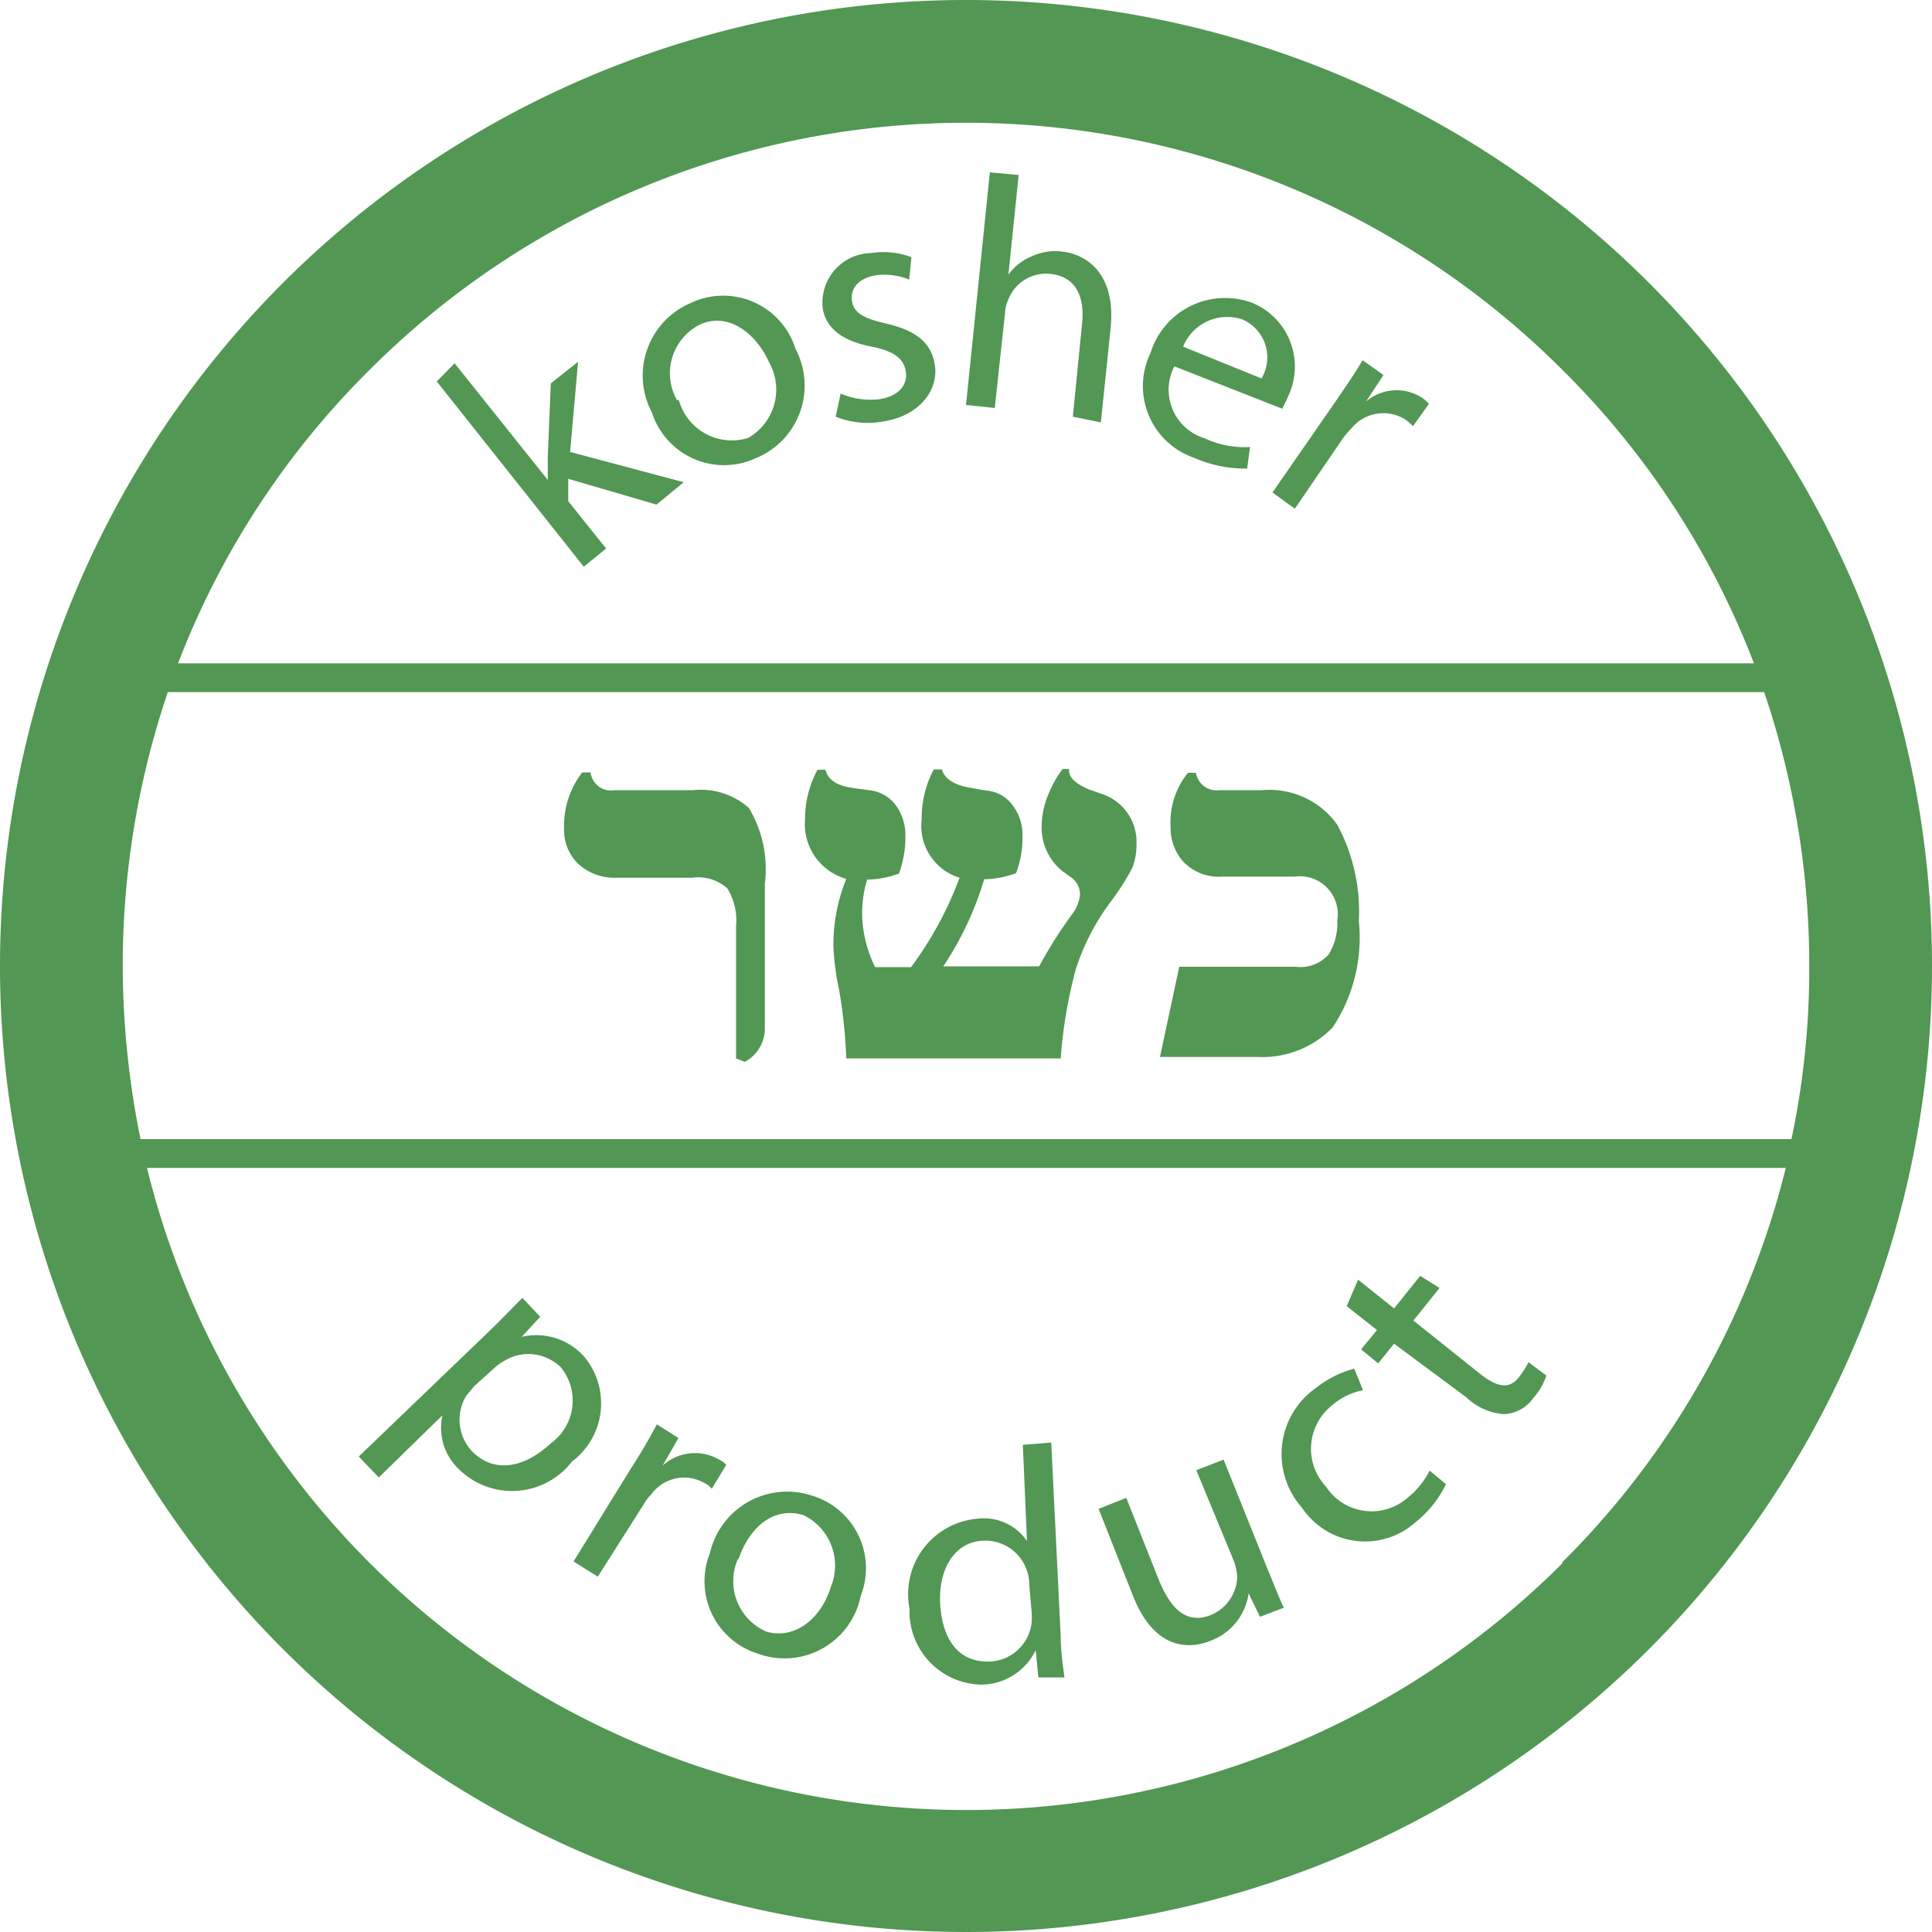
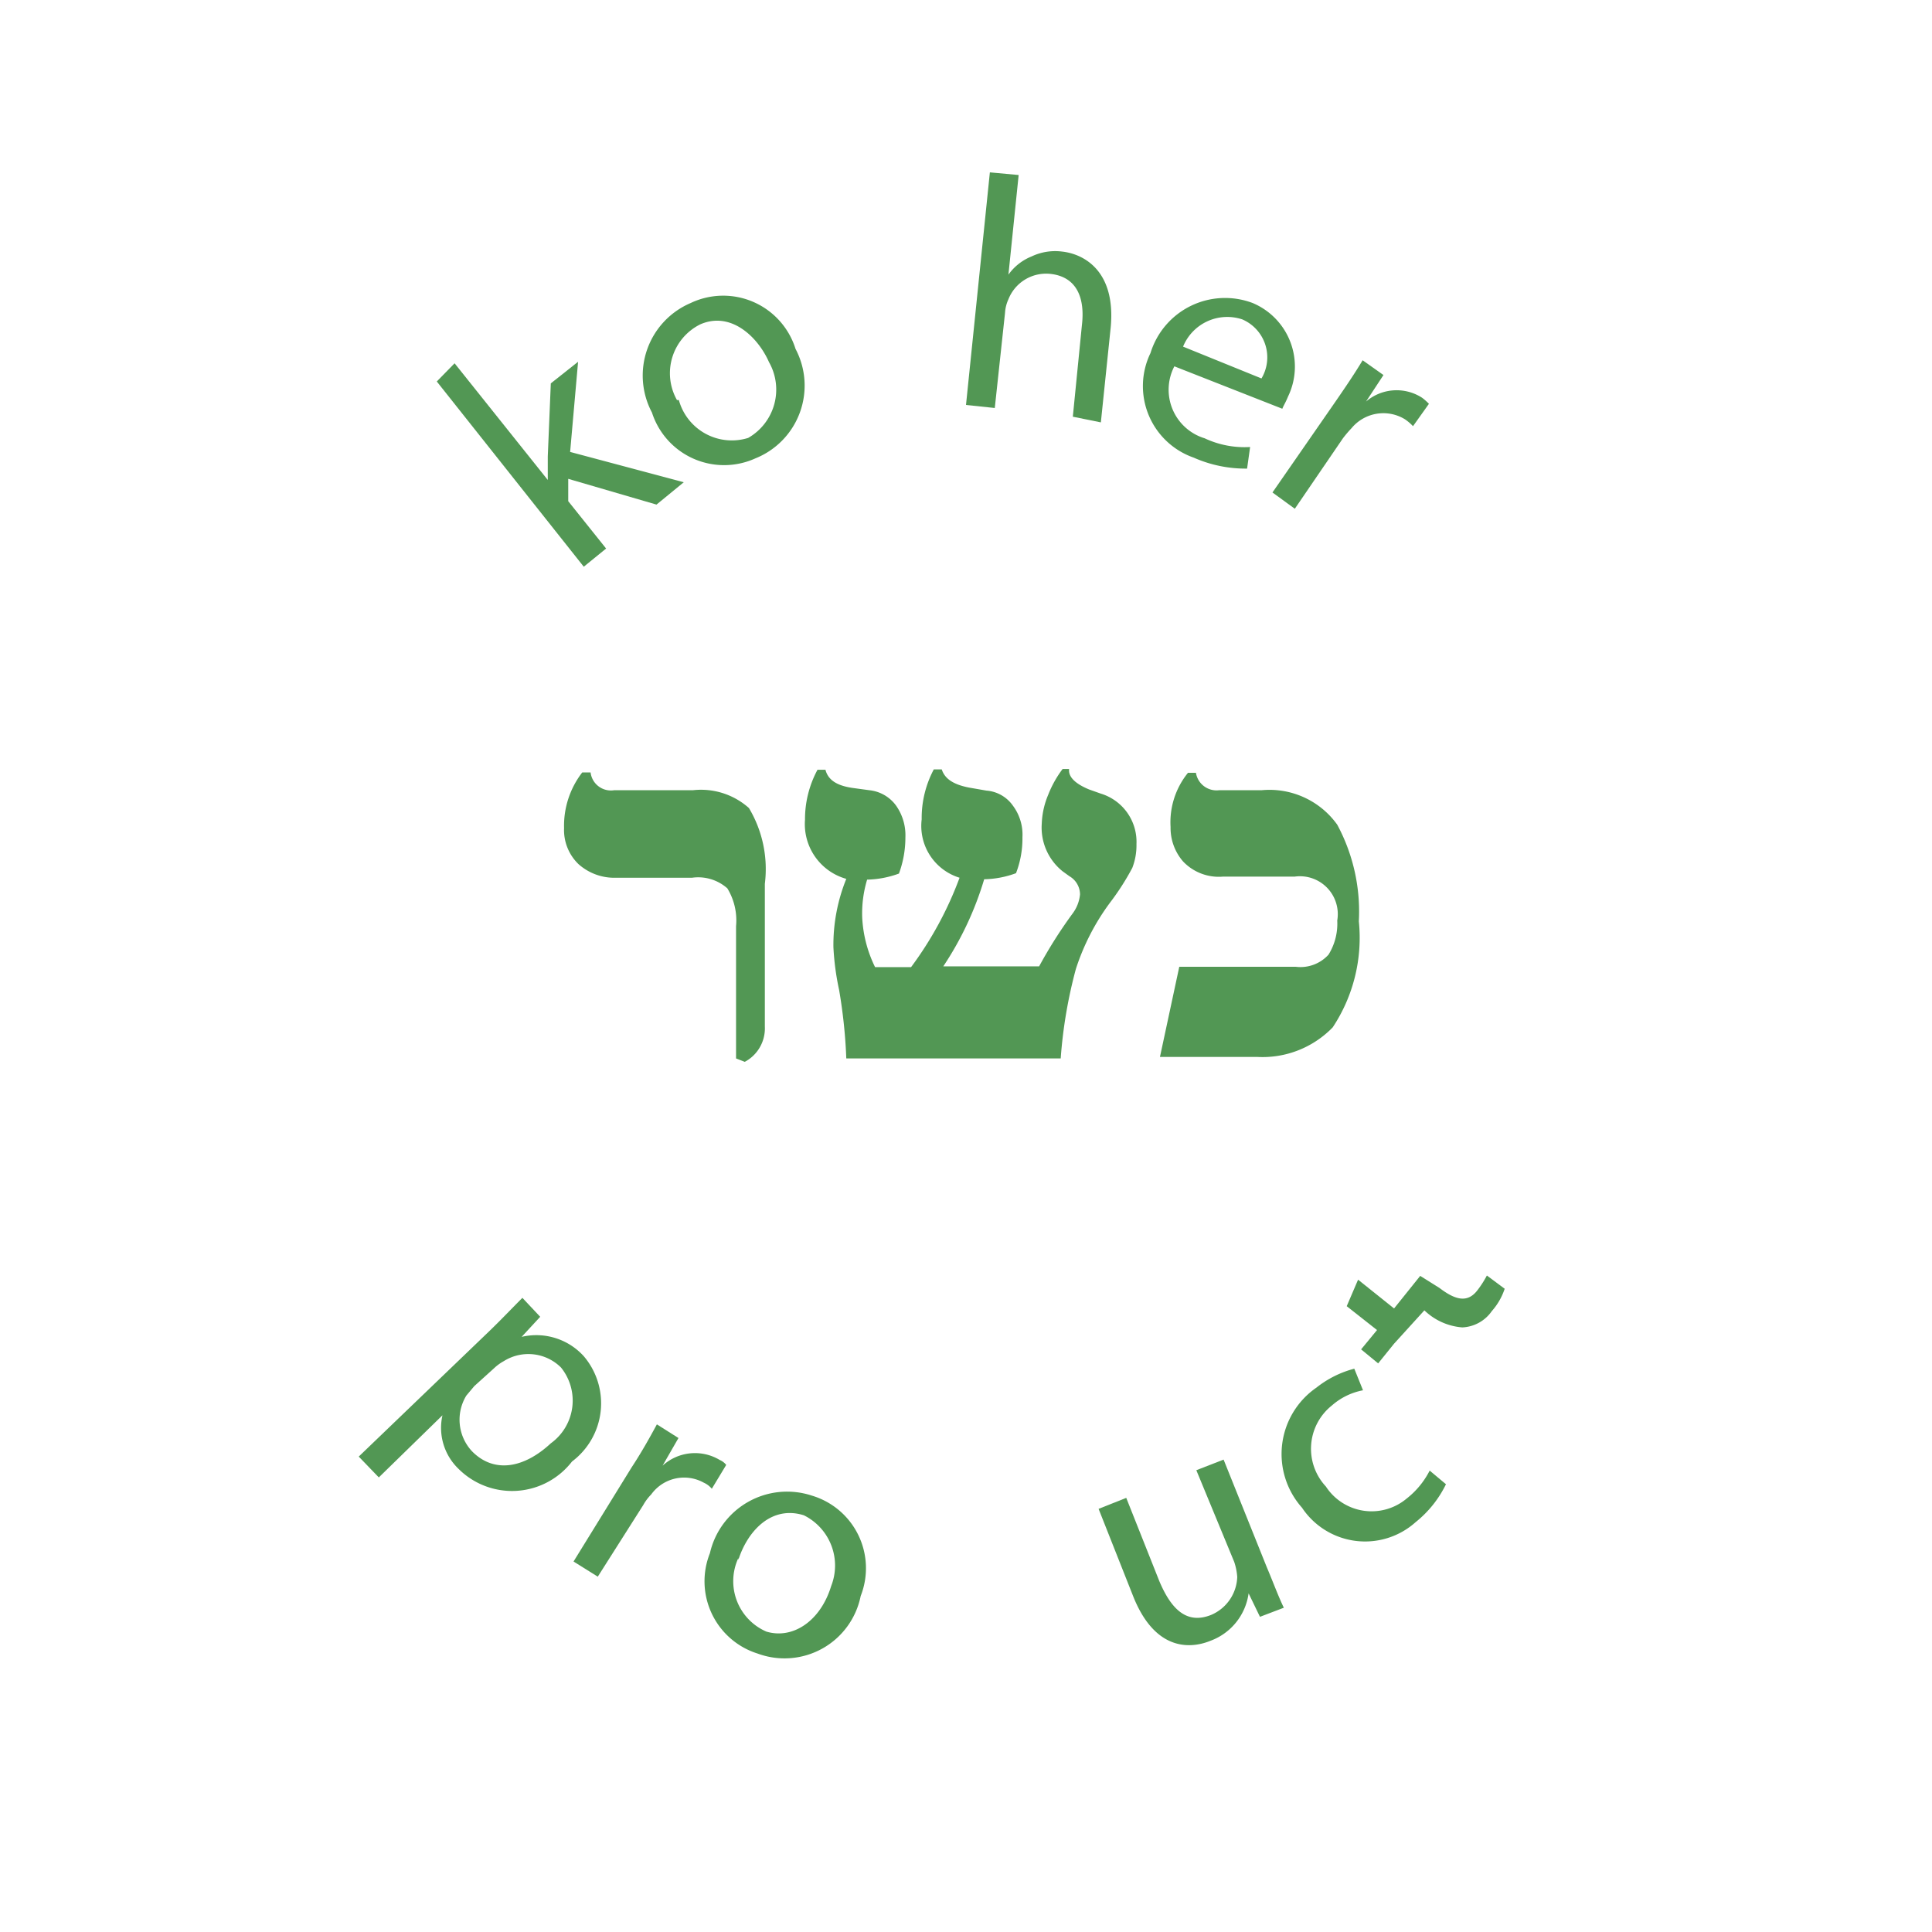
<svg xmlns="http://www.w3.org/2000/svg" id="Layer_1" data-name="Layer 1" viewBox="0 0 51 51">
  <defs>
    <style>.cls-1{fill:#529754;}</style>
  </defs>
  <path class="cls-1" d="M16.21,20.86h2.08a1.9,1.9,0,0,1,1.48.47,3.14,3.14,0,0,1,.42,2V27.1a1,1,0,0,1-.53.93l-.23-.09V24.45a1.63,1.63,0,0,0-.23-1,1.16,1.16,0,0,0-.93-.28h-2a1.42,1.42,0,0,1-1-.36,1.25,1.25,0,0,1-.38-.95,2.3,2.3,0,0,1,.48-1.47h.22A.54.54,0,0,0,16.21,20.86Z" />
  <path class="cls-1" d="M28.22,20.34c0,.19.19.36.53.5l.31.11A1.33,1.33,0,0,1,30,22.28a1.65,1.65,0,0,1-.11.63,6.66,6.66,0,0,1-.59.92,6.07,6.07,0,0,0-.9,1.75A12.51,12.51,0,0,0,28,27.94H22.34a13.7,13.7,0,0,0-.19-1.81A6.9,6.9,0,0,1,22,25a4.65,4.65,0,0,1,.34-1.8,1.5,1.5,0,0,1-1.09-1.56,2.75,2.75,0,0,1,.33-1.32h.21c.07.27.3.42.72.48l.44.06a1,1,0,0,1,.7.4,1.36,1.36,0,0,1,.25.85,2.75,2.75,0,0,1-.17.95,2.59,2.59,0,0,1-.84.16,3.08,3.08,0,0,0-.13,1,3.34,3.34,0,0,0,.34,1.31h.95a9.44,9.44,0,0,0,1.28-2.36,1.43,1.43,0,0,1-1-1.54,2.74,2.74,0,0,1,.32-1.32h.21c.08.25.31.4.72.48l.46.08a.94.94,0,0,1,.7.4,1.28,1.28,0,0,1,.25.83,2.54,2.54,0,0,1-.17.95,2.55,2.55,0,0,1-.84.16,8.54,8.54,0,0,1-1.08,2.3h2.53a12.23,12.23,0,0,1,.88-1.39,1,1,0,0,0,.2-.51.56.56,0,0,0-.28-.48L28.05,23a1.48,1.48,0,0,1-.55-1.26,2.15,2.15,0,0,1,.17-.76,2.84,2.84,0,0,1,.38-.68h.17Z" />
  <path class="cls-1" d="M31.36,20.4h.21a.55.55,0,0,0,.61.46H33.3a2.2,2.2,0,0,1,2,.91,4.84,4.84,0,0,1,.57,2.55,4.28,4.28,0,0,1-.69,2.8,2.58,2.58,0,0,1-2,.78H30.62l.51-2.38H34.2a1,1,0,0,0,.87-.32,1.55,1.55,0,0,0,.23-.9,1,1,0,0,0-1.12-1.16H32.29a1.3,1.3,0,0,1-1.06-.4,1.35,1.35,0,0,1-.33-.91A2.07,2.07,0,0,1,31.36,20.4Z" />
  <path class="cls-1" d="M14.46,12.67c0-.19,0-.43,0-.62l.08-1.93.72-.57-.21,2.38,3,.8-.72.59L15,12.64l0,.59,1,1.25-.59.48-3.88-4.89L12,9.59Z" />
  <path class="cls-1" d="M21,9.21a2.07,2.07,0,0,1-1.06,2.89,2,2,0,0,1-2.73-1.21A2.08,2.08,0,0,1,18.23,8,2,2,0,0,1,21,9.21Zm-3.08,1.35a1.45,1.45,0,0,0,1.83,1,1.47,1.47,0,0,0,.55-2c-.29-.66-1-1.35-1.81-1A1.44,1.44,0,0,0,17.87,10.56Z" />
-   <path class="cls-1" d="M22.19,10.39a2,2,0,0,0,1,.15c.55-.07.78-.4.72-.74s-.31-.53-.9-.65c-.8-.15-1.21-.51-1.29-1A1.31,1.31,0,0,1,23,6.68a2.05,2.05,0,0,1,1.06.11L24,7.38a1.72,1.72,0,0,0-.9-.11c-.45.08-.66.36-.61.68s.33.46.9.59c.76.18,1.2.48,1.29,1.11s-.38,1.33-1.39,1.48A2.26,2.26,0,0,1,22.06,11Z" />
  <path class="cls-1" d="M26.13,4.55l.76.07-.27,2.63h0a1.38,1.38,0,0,1,.61-.48,1.45,1.45,0,0,1,.8-.13c.57.06,1.43.5,1.29,2l-.26,2.51L28.32,11l.24-2.42c.08-.68-.11-1.27-.83-1.35a1.07,1.07,0,0,0-1.11.67,1,1,0,0,0-.09.36l-.27,2.51-.76-.08Z" />
  <path class="cls-1" d="M31,9.67a1.34,1.34,0,0,0,.8,1.9A2.48,2.48,0,0,0,33,11.8l-.08.57a3.39,3.39,0,0,1-1.41-.29,2,2,0,0,1-1.14-2.76A2.06,2.06,0,0,1,33.07,8,1.82,1.82,0,0,1,34,10.47c-.06.15-.12.24-.15.32Zm2.3.32a1.09,1.09,0,0,0-.51-1.56,1.26,1.26,0,0,0-1.56.72Z" />
  <path class="cls-1" d="M35.24,10.62c.29-.42.52-.76.73-1.11l.55.39-.46.7,0,0a1.24,1.24,0,0,1,1.48-.1,1.45,1.45,0,0,1,.18.16l-.42.59a1.3,1.3,0,0,0-.21-.18,1.09,1.09,0,0,0-1.41.23,3.23,3.23,0,0,0-.23.27l-1.27,1.86L33.59,13Z" />
  <path class="cls-1" d="M12.79,35.26c.4-.38.68-.68,1-1l.47.5-.49.53,0,0a1.69,1.69,0,0,1,1.64.51,1.92,1.92,0,0,1-.31,2.78,2,2,0,0,1-3,.19,1.5,1.5,0,0,1-.42-1.41l0,0L10,39l-.53-.55Zm-.27,1.33-.21.25a1.22,1.22,0,0,0,.15,1.47c.58.59,1.37.45,2.08-.21a1.39,1.39,0,0,0,.27-2,1.22,1.22,0,0,0-1.51-.17,1.24,1.24,0,0,0-.26.19Z" />
  <path class="cls-1" d="M16.67,38.74c.27-.41.48-.79.67-1.14l.57.36-.42.73,0,0A1.27,1.27,0,0,1,19,38.54a.43.43,0,0,1,.17.13l-.38.63a.58.58,0,0,0-.21-.16,1.07,1.07,0,0,0-1.39.31,1.28,1.28,0,0,0-.21.28l-1.2,1.89-.64-.4Z" />
  <path class="cls-1" d="M22.72,42.13A2.05,2.05,0,0,1,20,43.65,2,2,0,0,1,18.74,41a2.09,2.09,0,0,1,2.69-1.52A2,2,0,0,1,22.72,42.13Zm-3.23-1a1.45,1.45,0,0,0,.74,1.94c.7.21,1.43-.28,1.71-1.2A1.48,1.48,0,0,0,21.22,40C20.36,39.73,19.73,40.42,19.49,41.18Z" />
-   <path class="cls-1" d="M27.75,38.08,28,43.2c0,.38.06.8.1,1.08l-.69,0-.07-.72h0a1.61,1.61,0,0,1-1.41.91,1.93,1.93,0,0,1-1.92-2,2,2,0,0,1,1.79-2.38,1.38,1.38,0,0,1,1.31.59h0L27,38.14Zm-.58,3.75a1,1,0,0,0-.05-.33A1.15,1.15,0,0,0,26,40.67c-.8,0-1.24.76-1.18,1.69s.49,1.54,1.33,1.5a1.16,1.16,0,0,0,1.08-1,1.83,1.83,0,0,0,0-.34Z" />
  <path class="cls-1" d="M33.44,41.37c.17.4.3.76.45,1.07l-.63.24-.3-.62h0a1.56,1.56,0,0,1-1,1.25c-.61.25-1.5.21-2.05-1.18L29,39.83l.73-.29.87,2.19c.31.74.72,1.16,1.37.9a1.13,1.13,0,0,0,.69-1,1.57,1.57,0,0,0-.08-.4l-1-2.42.72-.28Z" />
  <path class="cls-1" d="M38.17,39.18a2.91,2.91,0,0,1-.8,1,2,2,0,0,1-3-.38,2.13,2.13,0,0,1,.38-3.17,2.71,2.71,0,0,1,1-.5l.23.57a1.73,1.73,0,0,0-.82.4A1.46,1.46,0,0,0,35,39.24a1.44,1.44,0,0,0,2.13.32,2.21,2.21,0,0,0,.61-.74Z" />
-   <path class="cls-1" d="M35.85,33.78l.95.76.69-.86L38,34l-.69.86,1.79,1.43c.42.32.74.4,1,.06a2.64,2.64,0,0,0,.25-.39l.47.35a1.69,1.69,0,0,1-.34.59,1,1,0,0,1-.78.43,1.62,1.62,0,0,1-1-.45L36.8,35.47l-.42.52-.45-.37.42-.51-.8-.63Z" />
-   <path class="cls-1" d="M25.5,0A25.5,25.5,0,1,0,51,25.5,25.5,25.5,0,0,0,25.5,0ZM9.76,9.76a22.26,22.26,0,0,1,31.48,0,22,22,0,0,1,5.06,7.75H4.7A22,22,0,0,1,9.76,9.76ZM4.43,18.27H46.57a22.51,22.51,0,0,1,1.19,7.23,21.68,21.68,0,0,1-.47,4.57H3.71a23.08,23.08,0,0,1-.47-4.57A22.51,22.51,0,0,1,4.43,18.27Zm36.81,23A22.27,22.27,0,0,1,3.88,30.83H47.14A22.17,22.17,0,0,1,41.24,41.24Z" />
+   <path class="cls-1" d="M35.85,33.78l.95.76.69-.86L38,34c.42.32.74.4,1,.06a2.64,2.64,0,0,0,.25-.39l.47.35a1.69,1.69,0,0,1-.34.59,1,1,0,0,1-.78.43,1.62,1.62,0,0,1-1-.45L36.8,35.47l-.42.52-.45-.37.42-.51-.8-.63Z" />
</svg>